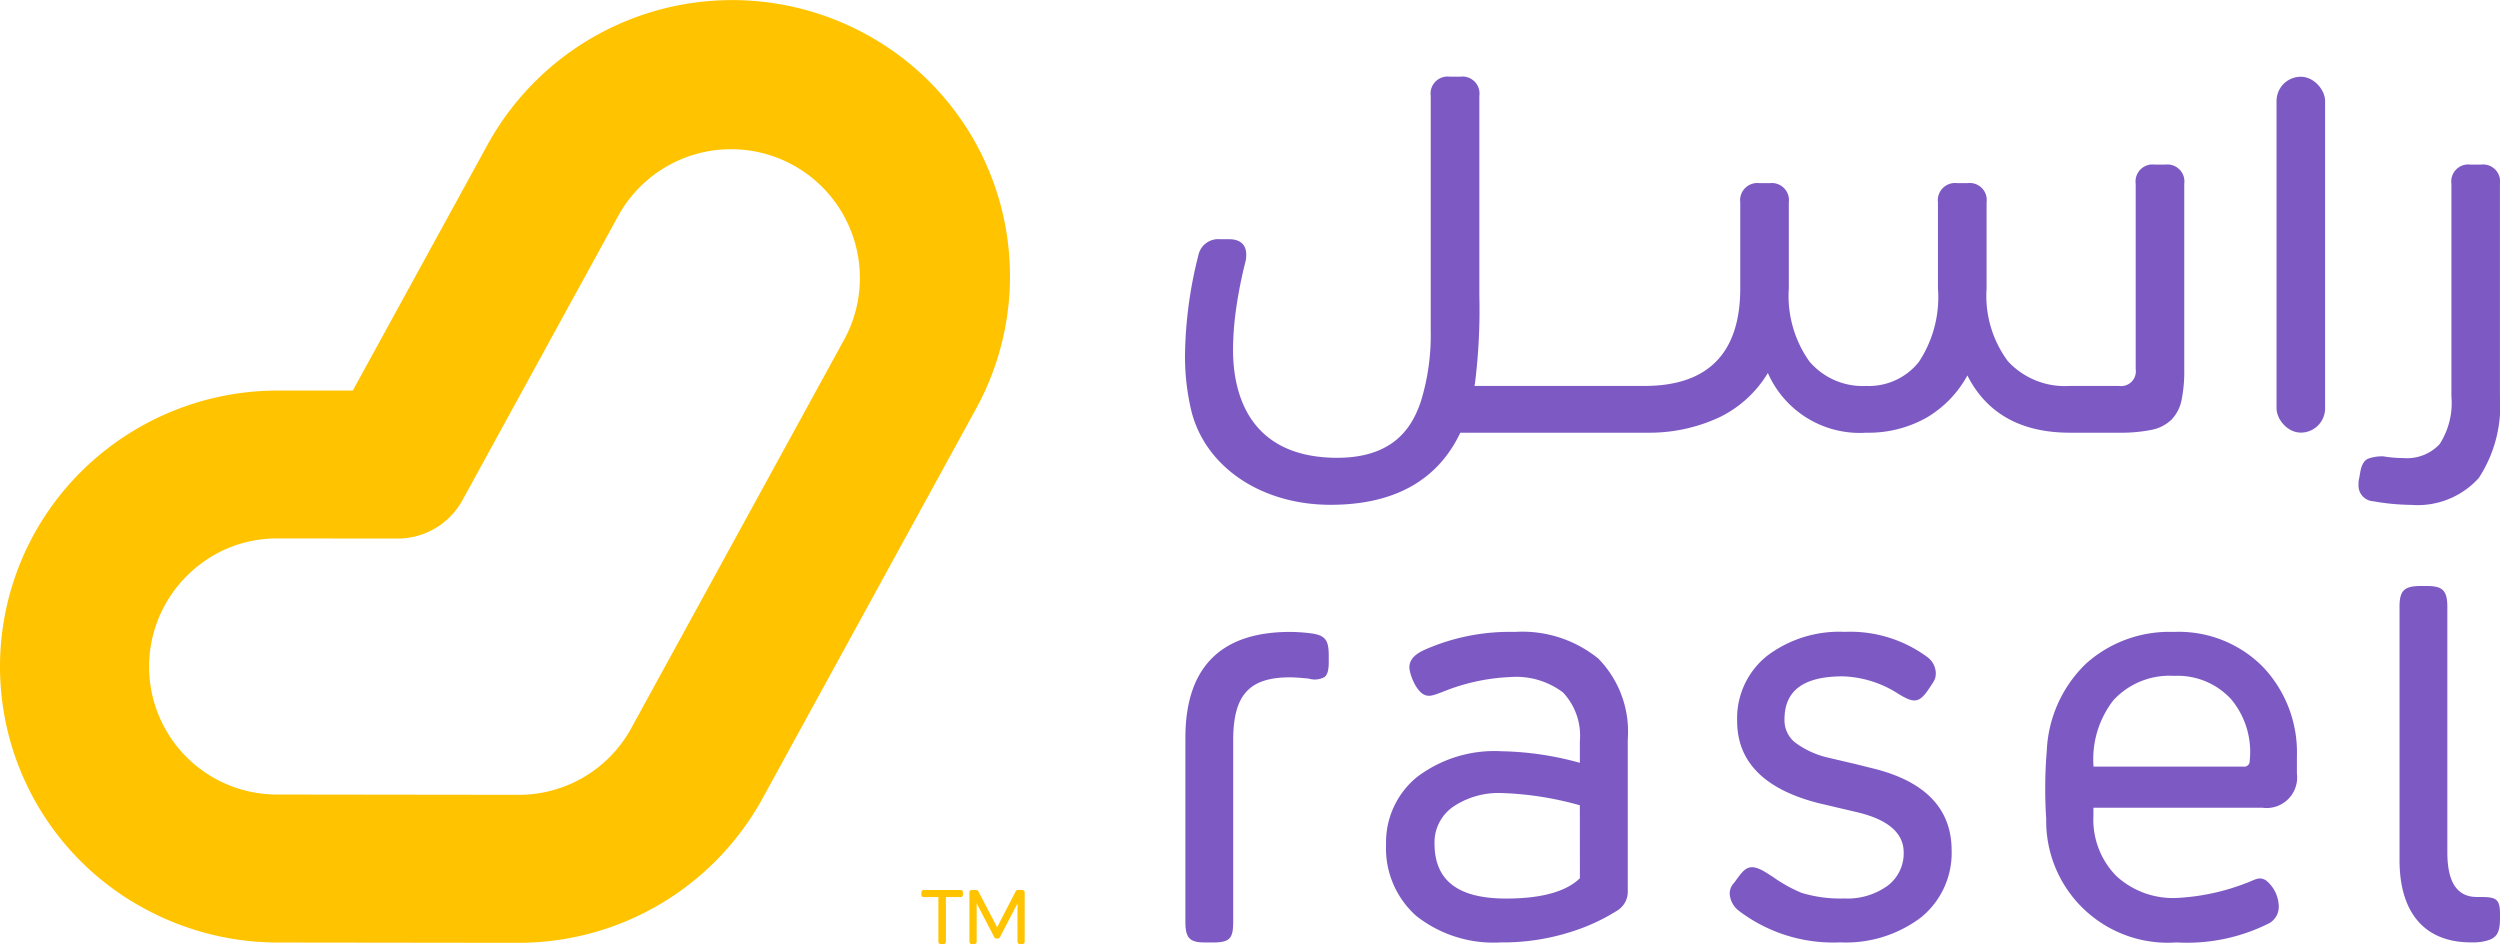
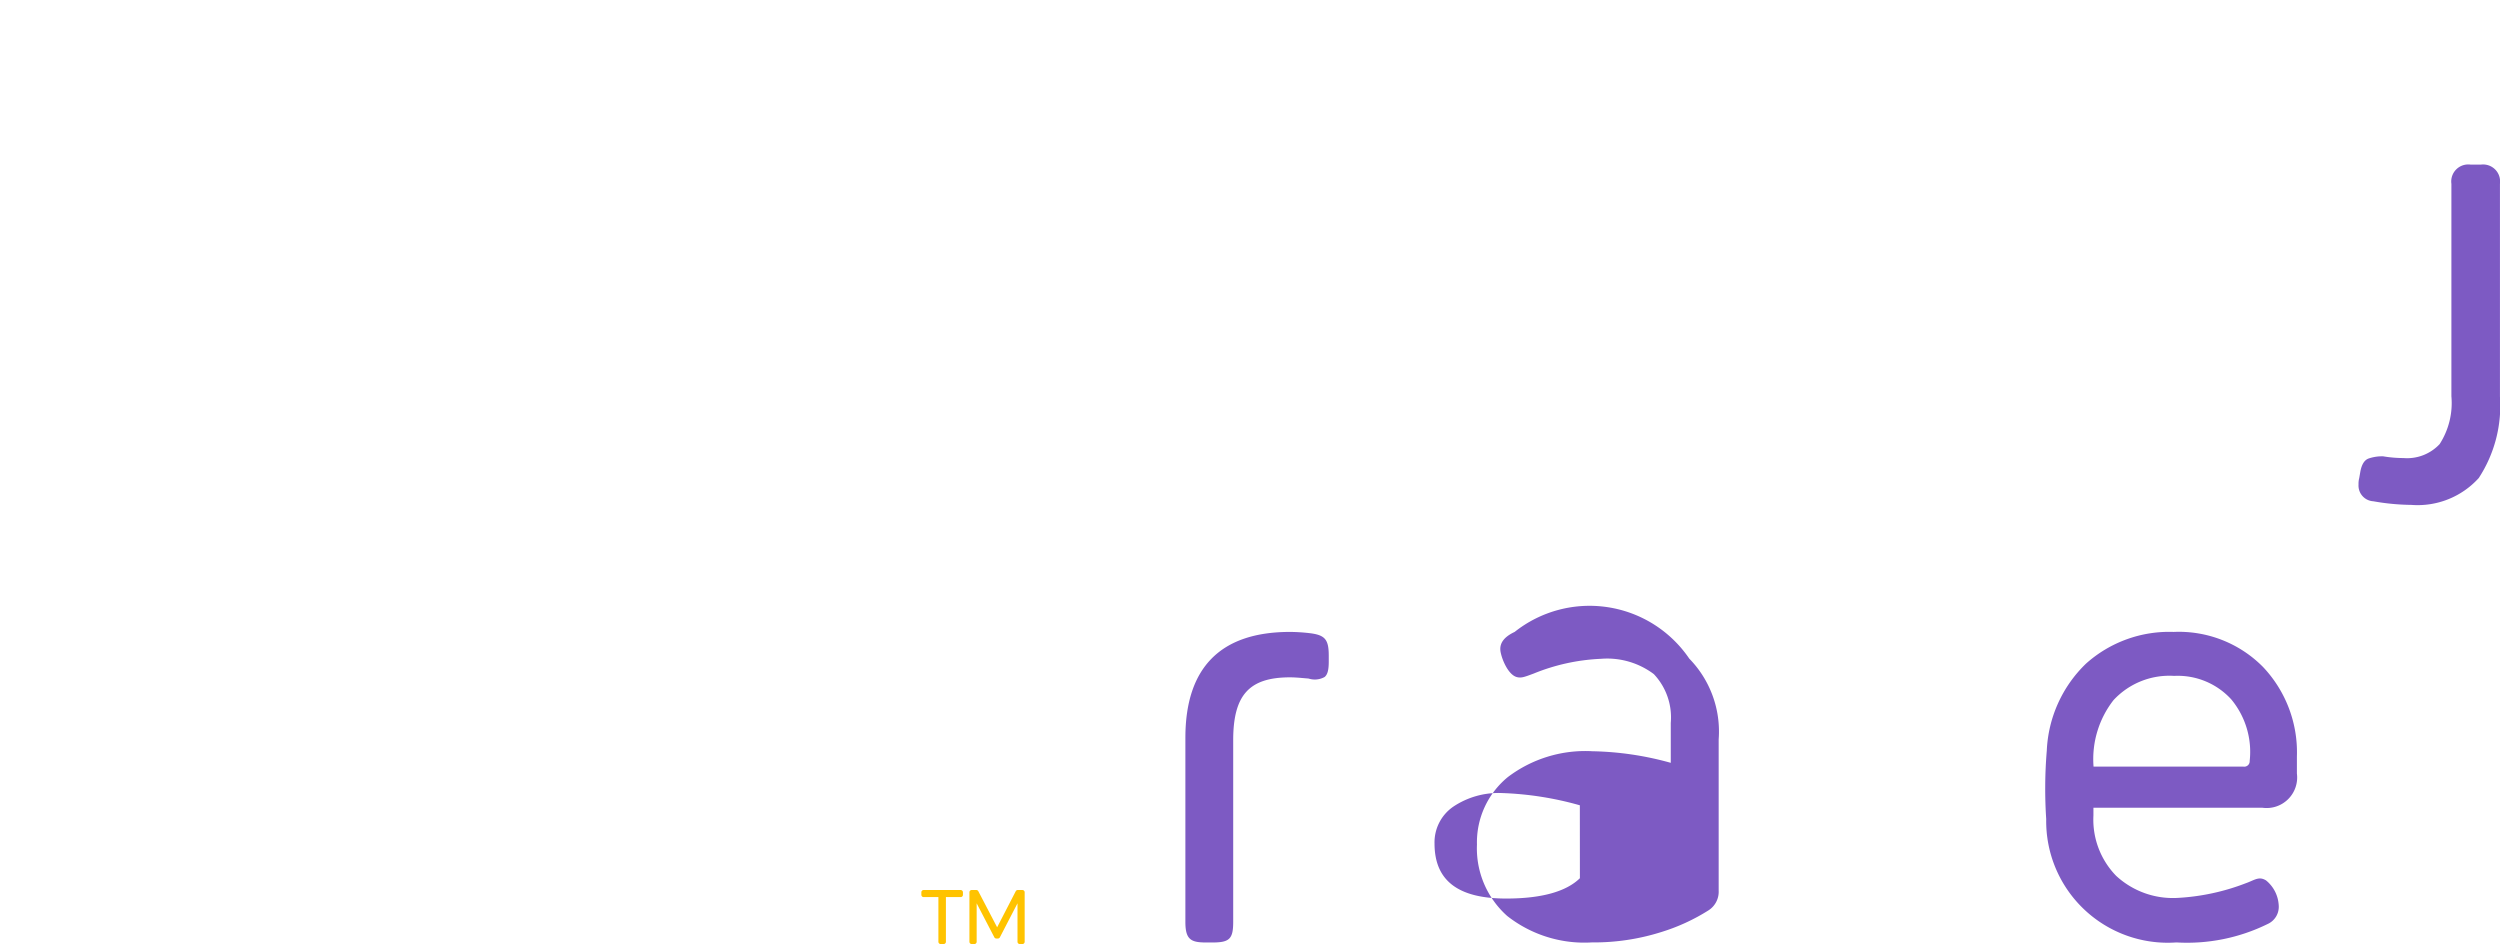
<svg xmlns="http://www.w3.org/2000/svg" width="143" height="54" viewBox="0 0 143 54">
  <g id="Logo" transform="translate(1)">
-     <path id="Path_13385" data-name="Path 13385" d="M130.5,254.554a15.969,15.969,0,0,0-21.574,6.328l-7.72,14.084-4.254,0A15.958,15.958,0,0,0,85.7,279.572a15.724,15.724,0,0,0,3.643,25.056,16.009,16.009,0,0,0,7.572,1.912l13.726.017c.182,0,.361,0,.539-.009a15.914,15.914,0,0,0,13.454-8.237l12.241-22.34A15.751,15.751,0,0,0,130.5,254.554Zm-1.118,17.372-12.241,22.34a7.328,7.328,0,0,1-6.492,3.825l-13.728-.017a7.314,7.314,0,0,1-5.2-12.51,7.224,7.224,0,0,1,5.222-2.138l6.793.007a4.229,4.229,0,0,0,3.75-2.21l8.932-16.3a7.368,7.368,0,0,1,12.965,7Z" transform="translate(-82.026 -252.627)" fill="#ffc300" />
    <g id="Group_4802" data-name="Group 4802" transform="translate(51.698 50.909)">
      <path id="Path_13386" data-name="Path 13386" d="M176.2,344.426h-2.118a.13.13,0,0,0-.13.13v.145a.13.13,0,0,0,.13.13h.844v2.555a.13.13,0,0,0,.13.13h.17a.13.13,0,0,0,.13-.13v-2.555h.844a.13.13,0,0,0,.13-.13v-.145A.131.131,0,0,0,176.2,344.426Z" transform="translate(-173.948 -344.426)" fill="#ffc300" />
      <path id="Path_13387" data-name="Path 13387" d="M181.9,344.426h-.266a.129.129,0,0,0-.115.07l-1.064,2.062-1.076-2.063a.131.131,0,0,0-.116-.069H179a.131.131,0,0,0-.13.13v2.83a.13.13,0,0,0,.13.13h.153a.131.131,0,0,0,.131-.13v-2.2l1.011,1.945a.13.13,0,0,0,.115.069h.087a.129.129,0,0,0,.116-.07l1.007-1.944,0,2.2a.13.13,0,0,0,.13.13h.15a.13.13,0,0,0,.13-.13v-2.83A.13.13,0,0,0,181.9,344.426Z" transform="translate(-176.117 -344.426)" fill="#ffc300" />
    </g>
    <g id="Group_4803" data-name="Group 4803" transform="translate(66.803 4.389)">
-       <path id="Path_13388" data-name="Path 13388" d="M257.713,265.506h-.582a.973.973,0,0,0-1.1,1.1v10.6a.843.843,0,0,1-.959.959h-2.809a4.43,4.43,0,0,1-3.544-1.415,6.28,6.28,0,0,1-1.217-4.168v-4.916a.973.973,0,0,0-1.1-1.1h-.582a.982.982,0,0,0-1.1,1.1v4.916a6.71,6.71,0,0,1-1.1,4.221,3.66,3.66,0,0,1-3.011,1.363,3.992,3.992,0,0,1-3.252-1.414,6.477,6.477,0,0,1-1.167-4.169v-4.916a.98.98,0,0,0-1.094-1.1h-.585a.982.982,0,0,0-1.1,1.1v4.916c0,3.66-1.8,5.538-5.348,5.582h-9.852c.015-.087.027-.17.039-.249a34.087,34.087,0,0,0,.238-4.929V261.577a.973.973,0,0,0-1.1-1.1h-.582a.973.973,0,0,0-1.1,1.1v13.418a12.876,12.876,0,0,1-.563,4.055c-.482,1.434-1.538,3.327-5.071,3.222-4.935-.149-5.673-3.924-5.673-6.162a16.945,16.945,0,0,1,.173-2.337,25.415,25.415,0,0,1,.546-2.748,1.583,1.583,0,0,0,.036-.361c0-.584-.344-.893-1-.893h-.512a1.162,1.162,0,0,0-1.232.946,24.2,24.2,0,0,0-.758,5.6,13.333,13.333,0,0,0,.368,3.3c.811,3.2,4.008,5.348,7.955,5.348,3.627,0,6.125-1.388,7.424-4.124H218c3.018,0,10.084,0,10.136,0a9.468,9.468,0,0,0,4.12-.9,6.57,6.57,0,0,0,2.735-2.516,5.736,5.736,0,0,0,5.626,3.416,6.769,6.769,0,0,0,3.461-.867,6.277,6.277,0,0,0,2.325-2.408c1.1,2.173,3.067,3.275,5.862,3.275h2.809a8.887,8.887,0,0,0,1.83-.157,2.3,2.3,0,0,0,1.167-.582,2.25,2.25,0,0,0,.585-1.132,8.373,8.373,0,0,0,.153-1.761V266.6A.973.973,0,0,0,257.713,265.506Z" transform="translate(-201.672 -260.479)" fill="#7d5ac3" />
-       <rect id="Rectangle_3648" data-name="Rectangle 3648" width="2.778" height="20.357" rx="1.389" transform="translate(62.415)" fill="#7d5ac3" />
      <path id="Path_13389" data-name="Path 13389" d="M328.727,269.473h-.582a.973.973,0,0,0-1.1,1.1v12.152a4.343,4.343,0,0,1-.671,2.733,2.55,2.55,0,0,1-2.069.8,7.088,7.088,0,0,1-1.167-.1,2.412,2.412,0,0,0-.827.125c-.241.087-.4.342-.475.756l-.064.367a1.264,1.264,0,0,0-.039.363.9.9,0,0,0,.846.961,13.126,13.126,0,0,0,2.169.207,4.716,4.716,0,0,0,3.861-1.536,7.558,7.558,0,0,0,1.213-4.668V270.571A.973.973,0,0,0,328.727,269.473Z" transform="translate(-254.628 -264.446)" fill="#7d5ac3" />
    </g>
    <g id="Group_4804" data-name="Group 4804" transform="translate(66.803 33.518)">
      <path id="Path_13390" data-name="Path 13390" d="M208.775,318.082h0a10.244,10.244,0,0,0-1.116-.07c-3.972,0-5.986,2.037-5.986,6.056V334.6c0,1,.308,1.176,1.175,1.176h.381c.969,0,1.179-.209,1.179-1.176v-10.39c0-2.59.912-3.6,3.251-3.6.245,0,.513.022.823.049l.239.02a1.149,1.149,0,0,0,.919-.091c.166-.141.234-.4.234-.879v-.344C209.873,318.438,209.658,318.187,208.775,318.082Z" transform="translate(-201.672 -315.384)" fill="#7d5ac3" />
-       <path id="Path_13391" data-name="Path 13391" d="M330.528,331.1h-.172c-1.14,0-1.695-.838-1.695-2.563V314.487c0-1.013-.363-1.176-1.232-1.176h-.215c-.951,0-1.288.178-1.288,1.176v14.5c0,3.037,1.451,4.71,4.085,4.71a3.24,3.24,0,0,0,.635-.037c.807-.141,1.027-.43,1.027-1.347v-.244C331.673,331.2,331.442,331.1,330.528,331.1Z" transform="translate(-256.476 -313.311)" fill="#7d5ac3" />
-       <path id="Path_13392" data-name="Path 13392" d="M229.568,318.012a12.016,12.016,0,0,0-5.2,1.045c-.638.3-.9.68-.8,1.169s.446,1.248.881,1.4c.264.09.459.017.928-.158l.083-.031a11.475,11.475,0,0,1,3.844-.842,4.441,4.441,0,0,1,3.026.876,3.608,3.608,0,0,1,.968,2.793V325.5a17.781,17.781,0,0,0-4.483-.663,7.331,7.331,0,0,0-4.84,1.48,4.826,4.826,0,0,0-1.763,3.857,5.175,5.175,0,0,0,1.729,4.084,7.143,7.143,0,0,0,4.841,1.514,12.743,12.743,0,0,0,3.96-.589,11.211,11.211,0,0,0,2.712-1.244,1.263,1.263,0,0,0,.584-1.13v-8.65a5.969,5.969,0,0,0-1.682-4.62A6.894,6.894,0,0,0,229.568,318.012ZM233.3,332.1c-.789.772-2.209,1.163-4.221,1.163-2.755,0-4.094-1.03-4.094-3.15a2.477,2.477,0,0,1,1.064-2.1,4.642,4.642,0,0,1,2.8-.784,18.528,18.528,0,0,1,4.448.7Z" transform="translate(-210.733 -315.384)" fill="#7d5ac3" />
-       <path id="Path_13393" data-name="Path 13393" d="M265.687,325.849l-1.04-.26-1.655-.388a5.013,5.013,0,0,1-1.923-.9,1.64,1.64,0,0,1-.561-1.282c0-1.659,1.093-2.466,3.341-2.466a6.2,6.2,0,0,1,3.118.966c.987.619,1.264.568,1.856-.335.262-.388.34-.505.34-.829a1.19,1.19,0,0,0-.523-.933,7.429,7.429,0,0,0-4.693-1.414,6.838,6.838,0,0,0-4.447,1.382,4.57,4.57,0,0,0-1.7,3.725c0,2.325,1.561,3.9,4.639,4.686l2.34.552c1.69.424,2.547,1.188,2.547,2.273a2.319,2.319,0,0,1-.915,1.9,3.92,3.92,0,0,1-2.495.732,7.585,7.585,0,0,1-2.43-.321,8.221,8.221,0,0,1-1.613-.893c-.121-.078-.245-.158-.373-.239-.992-.631-1.253-.283-1.723.351l-.041.056c-.036.054-.074.1-.111.153a.863.863,0,0,0-.247.679,1.337,1.337,0,0,0,.48.889,8.912,8.912,0,0,0,5.831,1.837,7.118,7.118,0,0,0,4.63-1.43,4.743,4.743,0,0,0,1.749-3.843C270.066,328.157,268.593,326.593,265.687,325.849Z" transform="translate(-226.238 -315.384)" fill="#7d5ac3" />
+       <path id="Path_13392" data-name="Path 13392" d="M229.568,318.012c-.638.3-.9.68-.8,1.169s.446,1.248.881,1.4c.264.09.459.017.928-.158l.083-.031a11.475,11.475,0,0,1,3.844-.842,4.441,4.441,0,0,1,3.026.876,3.608,3.608,0,0,1,.968,2.793V325.5a17.781,17.781,0,0,0-4.483-.663,7.331,7.331,0,0,0-4.84,1.48,4.826,4.826,0,0,0-1.763,3.857,5.175,5.175,0,0,0,1.729,4.084,7.143,7.143,0,0,0,4.841,1.514,12.743,12.743,0,0,0,3.96-.589,11.211,11.211,0,0,0,2.712-1.244,1.263,1.263,0,0,0,.584-1.13v-8.65a5.969,5.969,0,0,0-1.682-4.62A6.894,6.894,0,0,0,229.568,318.012ZM233.3,332.1c-.789.772-2.209,1.163-4.221,1.163-2.755,0-4.094-1.03-4.094-3.15a2.477,2.477,0,0,1,1.064-2.1,4.642,4.642,0,0,1,2.8-.784,18.528,18.528,0,0,1,4.448.7Z" transform="translate(-210.733 -315.384)" fill="#7d5ac3" />
      <path id="Path_13394" data-name="Path 13394" d="M297.011,318.012a7.133,7.133,0,0,0-5.02,1.822,7.353,7.353,0,0,0-2.235,4.971,26.5,26.5,0,0,0-.033,3.91,6.955,6.955,0,0,0,7.45,7.058,10.431,10.431,0,0,0,5.206-1.049,1.08,1.08,0,0,0,.643-1.086,1.969,1.969,0,0,0-.72-1.409c-.319-.2-.532-.105-.857.035-.087.037-.185.08-.3.121a12.7,12.7,0,0,1-3.943.843,4.785,4.785,0,0,1-3.478-1.264,4.606,4.606,0,0,1-1.3-3.447v-.45h9.651a1.748,1.748,0,0,0,1.988-1.955v-.974a7.1,7.1,0,0,0-1.937-5.12A6.767,6.767,0,0,0,297.011,318.012Zm4.351,7.38a.31.31,0,0,1-.353.325h-8.578a5.485,5.485,0,0,1,1.139-3.8,4.353,4.353,0,0,1,3.473-1.39,4.141,4.141,0,0,1,3.265,1.343A4.7,4.7,0,0,1,301.362,325.392Z" transform="translate(-240.483 -315.384)" fill="#7d5ac3" />
    </g>
  </g>
</svg>